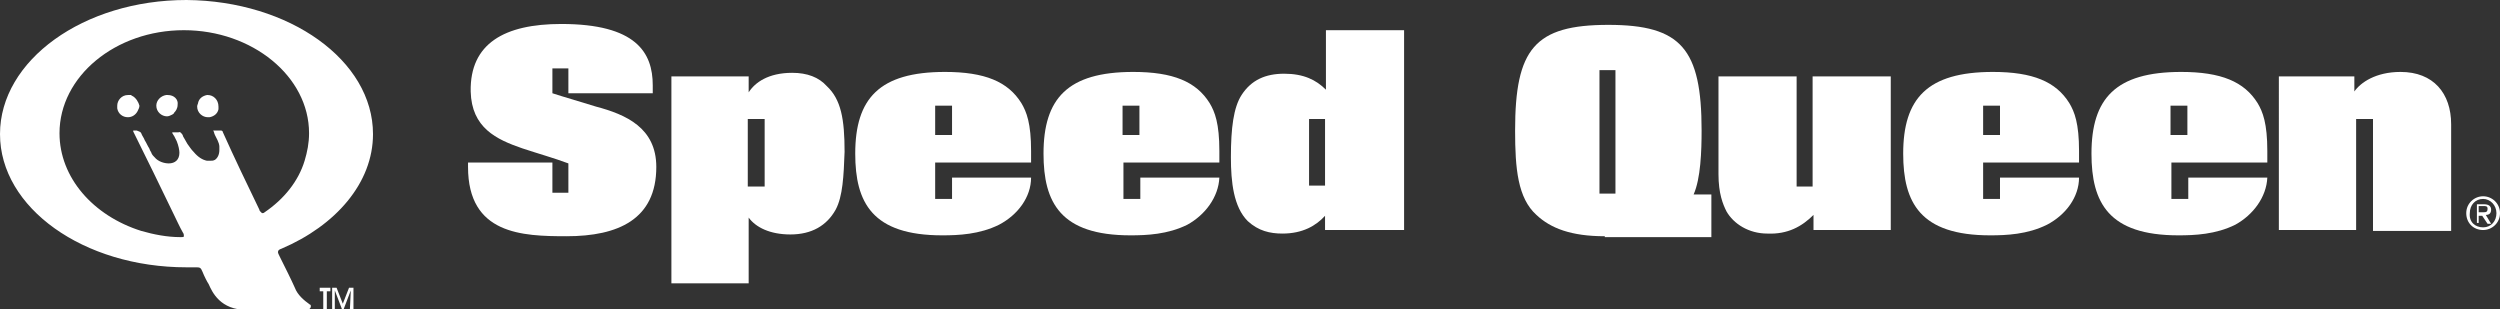
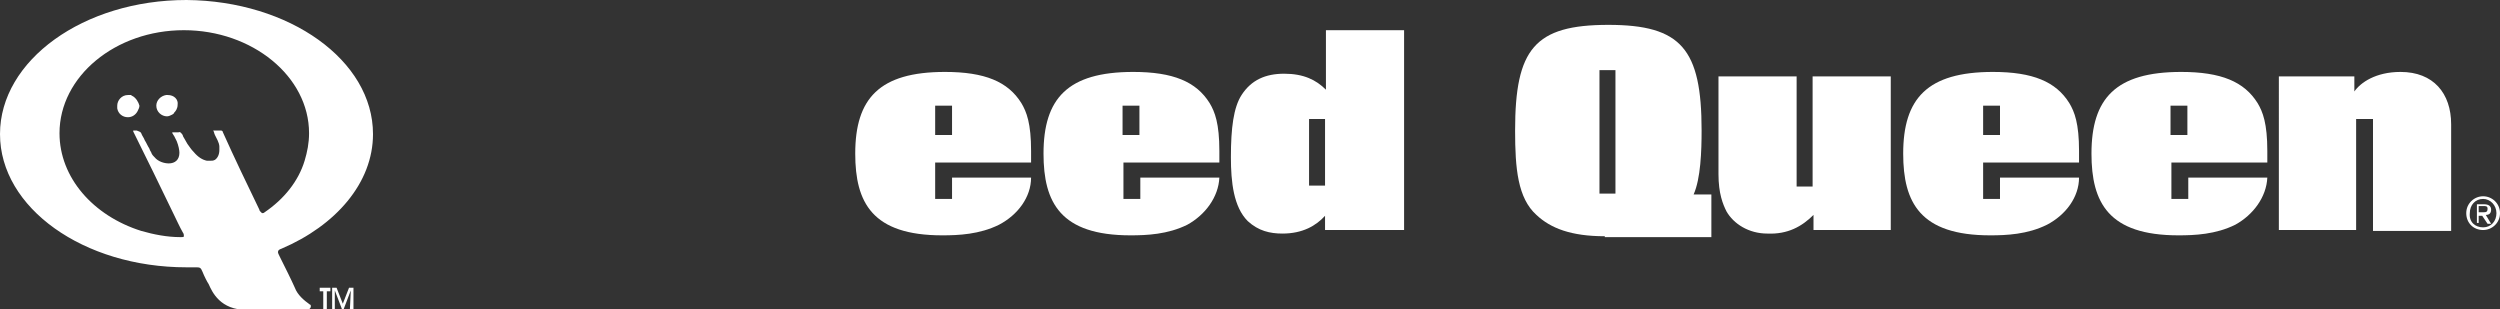
<svg xmlns="http://www.w3.org/2000/svg" version="1.1" id="圖層_1" x="0px" y="0px" width="281.5px" height="34.8px" viewBox="0 0 281.5 34.8" style="enable-background:new 0 0 281.5 34.8;" xml:space="preserve">
  <rect x="0" y="0" width="281.5" height="34.8" fill="#333333" stroke="none" />
  <style type="text/css">
	.st0{fill:#FFFFFF;}
</style>
  <g>
    <path class="st0" d="M14.9,10.8C14.9,10.8,14.9,10.8,14.9,10.8C14.9,10.8,14.9,10.8,14.9,10.8c-0.1,0-0.1,0-0.1-0.1c0,0,0,0,0,0   c0,0-0.1,0-0.1,0c0,0,0,0,0,0c-0.1,0-0.1,0-0.2,0c0,0-0.1,0-0.1,0c-0.7,0-1.2,0.6-1.2,1.2c0,0.1,0,0.2,0,0.3c0.1,0.6,0.6,1,1.2,1   c0.5,0,0.9-0.3,1.1-0.7c0.1-0.2,0.2-0.4,0.2-0.6C15.6,11.5,15.3,11,14.9,10.8" />
-     <path class="st0" d="M63.8,26.6c-5,0-11.1-0.2-11.1-7.8v-0.5h9.5v3.4H64v-3.3c-1.6-0.6-3.4-1.1-5.2-1.7c-2.9-1-5.7-2.3-5.8-6.4   c-0.1-5.4,3.8-7.6,10.2-7.6c8.4,0,10.3,3.2,10.3,6.9v0.9H64V7.7h-1.8v2.8c1.2,0.4,3,0.9,4.9,1.5c3.4,0.9,6.8,2.4,6.8,6.8   C73.9,24.7,69.6,26.6,63.8,26.6" />
-     <path class="st0" d="M86.1,13.4h-1.9v7.6h1.9V13.4z M94.1,23.6c-1,1.8-2.7,2.8-5.1,2.8c-2.3,0-3.9-0.8-4.7-1.9v7.4h-8.7V8.6h8.7   v1.8c0.7-1.1,2.2-2.2,4.9-2.2c1.7,0,3,0.5,3.9,1.5c1.6,1.5,2,3.7,2,7.4C95,19.8,94.9,22.1,94.1,23.6" />
    <path class="st0" d="M107.2,11.9h-1.9v3.3h1.9V11.9z M112.5,25.3c-2.2,1.1-4.6,1.2-6.4,1.2c-7.9,0-9.8-3.7-9.8-9.2   c0-6.2,2.7-9.2,10.1-9.2c4.5,0,7.1,1.1,8.6,3.5c0.6,1,1.1,2.3,1.1,5.4v1.3h-10.8v4.1h1.9V20h8.9C116.1,22.2,114.6,24.2,112.5,25.3" />
    <path class="st0" d="M128.3,11.9h-1.9v3.3h1.9V11.9z M133.7,25.3c-2.2,1.1-4.6,1.2-6.4,1.2c-7.9,0-9.8-3.7-9.8-9.2   c0-6.2,2.7-9.2,10.1-9.2c4.5,0,7.1,1.1,8.6,3.5c0.6,1,1.1,2.3,1.1,5.4v1.3h-10.8v4.1h1.9V20h8.9C137.2,22.2,135.7,24.2,133.7,25.3" />
    <path class="st0" d="M149.2,13.4h-1.8v7.5h1.8V13.4z M149.2,25.9v-1.6c-1,1.1-2.5,2-4.8,2c-1.4,0-2.7-0.3-3.9-1.4   c-1.6-1.6-1.9-4.4-1.9-7.2c0-3.3,0.3-5.6,1.2-7c1.1-1.7,2.7-2.4,4.8-2.4c2.2,0,3.6,0.7,4.7,1.8V3.4h8.8v22.5H149.2z" />
    <path class="st0" d="M181.9,7.9h-1.8v13.9h1.8V7.9z M180.7,26.6c-3.8,0-6.1-0.9-7.7-2.4c-2.1-1.9-2.4-5.2-2.4-9.5   c0-9.2,2.2-11.9,10.5-11.9c8.2,0,10.5,2.7,10.5,11.9c0,2.3-0.1,5.4-0.9,7.2h2v4.8H180.7z" />
    <path class="st0" d="M204.2,25.9v-1.7c-1.3,1.3-2.9,2.2-5.2,2.1c-2.1,0-3.8-1.1-4.6-2.5c-0.4-0.8-0.9-2-0.9-4.2v-11h8.8V21h1.8V8.6   h8.8v17.3H204.2z" />
    <path class="st0" d="M225.2,11.9h-1.9v3.3h1.9V11.9z M230.5,25.3c-2.2,1.1-4.6,1.2-6.4,1.2c-7.9,0-9.8-3.7-9.8-9.2   c0-6.2,2.7-9.2,10.1-9.2c4.5,0,7.1,1.1,8.6,3.5c0.6,1,1.1,2.3,1.1,5.4v1.3h-10.8v4.1h1.9V20h8.9C234.1,22.2,232.6,24.2,230.5,25.3" />
    <path class="st0" d="M246.3,11.9h-1.9v3.3h1.9V11.9z M251.7,25.3c-2.2,1.1-4.6,1.2-6.4,1.2c-7.9,0-9.8-3.7-9.8-9.2   c0-6.2,2.7-9.2,10.1-9.2c4.5,0,7.1,1.1,8.6,3.5c0.6,1,1.1,2.3,1.1,5.4v1.3h-10.8v4.1h1.9V20h8.9C255.2,22.2,253.7,24.2,251.7,25.3" />
    <path class="st0" d="M267.2,25.9V13.4h-1.9v12.5h-8.7V8.6h8.5v1.7c0.7-1,2.4-2.2,5.2-2.2c3.7,0,5.7,2.4,5.7,5.9v12H267.2z" />
    <path class="st0" d="M279.6,23.9c0.3,0,0.5,0,0.5-0.4c0-0.3-0.2-0.3-0.5-0.3h-0.5v0.7H279.6z M279.2,25.1h-0.3V23h0.8   c0.5,0,0.8,0.2,0.8,0.6c0,0.4-0.2,0.6-0.6,0.6l0.6,1h-0.4l-0.6-0.9h-0.4V25.1z M279.6,25.6c0.9,0,1.5-0.7,1.5-1.6   c0-0.9-0.7-1.6-1.5-1.6c-0.9,0-1.5,0.7-1.5,1.6C278,25,278.7,25.6,279.6,25.6 M277.7,24c0-1.1,0.9-1.9,1.9-1.9c1,0,1.9,0.8,1.9,1.9   c0,1.1-0.9,1.9-1.9,1.9C278.5,25.9,277.7,25.1,277.7,24" />
    <path class="st0" d="M18.9,10.7L18.9,10.7c0,0-0.1,0-0.1,0h0c0,0,0,0-0.1,0c-0.6,0.1-1.1,0.6-1.1,1.2c0,0.7,0.6,1.2,1.2,1.2   c0.2,0,0.4-0.1,0.6-0.2c0.1-0.1,0.2-0.1,0.2-0.2c0.2-0.2,0.4-0.5,0.4-0.9C20.1,11.2,19.6,10.7,18.9,10.7" />
-     <path class="st0" d="M23.4,10.7L23.4,10.7c0,0-0.1,0-0.1,0c0,0,0,0,0,0c0,0,0,0,0,0c-0.5,0.1-0.9,0.4-1,0.9c0,0.1-0.1,0.2-0.1,0.4   c0,0.7,0.6,1.2,1.2,1.2c0.1,0,0.1,0,0.2,0c0.5-0.1,0.9-0.4,1-0.9c0-0.1,0-0.2,0-0.3C24.6,11.2,24,10.7,23.4,10.7" />
    <path class="st0" d="M29.4,23.9C29.4,23.9,29.3,23.9,29.4,23.9c0,0-0.1-0.1-0.1-0.1c-0.1-0.1-0.1-0.2-0.1-0.2   c-1.4-2.9-2.8-5.8-4.1-8.7c0-0.1-0.1-0.2-0.2-0.2c0,0-0.1,0-0.1,0H24H24l0,0l0,0c0.1,0.1,0.1,0.3,0.2,0.5c0.1,0.2,0.2,0.4,0.3,0.6   c0.1,0.2,0.2,0.5,0.2,0.7c0,0.1,0,0.3,0,0.4c0,0.5-0.2,0.9-0.5,1.1c-0.2,0.1-0.3,0.1-0.5,0.1c-0.1,0-0.2,0-0.4,0   c-0.5-0.1-1-0.4-1.5-1c-0.3-0.3-0.4-0.5-0.7-0.9c-0.1-0.2-0.3-0.5-0.4-0.7c-0.1-0.1-0.1-0.3-0.2-0.4c-0.1-0.1-0.2-0.3-0.4-0.2h-0.6   h-0.1l0,0.1c0.1,0.1,0.1,0.2,0.2,0.3c0.1,0.2,0.2,0.4,0.3,0.6c0.2,0.5,0.3,1,0.3,1.3c0,0.8-0.5,1.2-1.2,1.2c-0.5,0-1.2-0.2-1.6-0.7   c-0.2-0.2-0.3-0.3-0.4-0.6c-0.1-0.1-0.1-0.2-0.2-0.4c-0.2-0.3-0.3-0.6-0.5-0.9c-0.1-0.3-0.3-0.5-0.4-0.8c-0.1-0.2-0.3-0.2-0.5-0.3   c-0.1,0-0.3,0-0.4,0H15h0h0l0,0.1l0,0c1.5,3,3,6.1,4.5,9.2c0.4,0.8,0.7,1.5,1.1,2.2h0v0c0.1,0.1,0.1,0.3,0.1,0.3c0,0,0,0.1,0,0.1   c0,0.1-0.1,0.1-0.3,0.1c0,0,0,0-0.1,0c-1.5,0-3-0.3-4.4-0.7C10.5,24.3,6.7,20,6.7,15C6.7,8.6,13,3.4,20.7,3.4   c7.7,0,14.1,5.2,14.1,11.6c0,1.1-0.2,2.1-0.5,3.1c-0.7,2.3-2.3,4.3-4.5,5.8c-0.1,0.1-0.2,0.1-0.3,0.1C29.5,24,29.4,23.9,29.4,23.9   C29.4,23.9,29.4,23.9,29.4,23.9 M31.7,28c6.1-2.6,10.3-7.4,10.3-12.9c0-8.3-9.4-15-21-15.1C9.4,0,0,6.8,0,15.1c0,8.3,9.4,15,21,15   c0.3,0,0.7,0,1,0c0.5,0,0.6,0,0.8,0.5c0.2,0.5,0.5,1.1,0.7,1.4c0.4,0.9,1.3,2.9,4.3,2.9c2.3,0,4.4,0,6.7,0c0.3,0,0.5-0.2,0.5-0.4   c0-0.1,0-0.2-0.1-0.2c-0.7-0.5-1.4-1.1-1.7-1.9c-0.4-0.9-1.1-2.3-1.7-3.5c-0.1-0.2-0.2-0.4-0.2-0.5C31.3,28.2,31.4,28.1,31.7,28" />
    <polygon class="st0" points="36,32.4 36,32.8 36.4,32.8 36.4,34.8 36.8,34.8 36.8,32.8 37.2,32.8 37.2,32.4  " />
    <polygon class="st0" points="39.3,32.4 38.6,34.2 37.9,32.4 37.4,32.4 37.4,34.8 37.7,34.8 37.7,32.7 38.5,34.8 38.7,34.8    39.5,32.7 39.4,34.8 39.8,34.8 39.8,32.4  " />
  </g>
</svg>